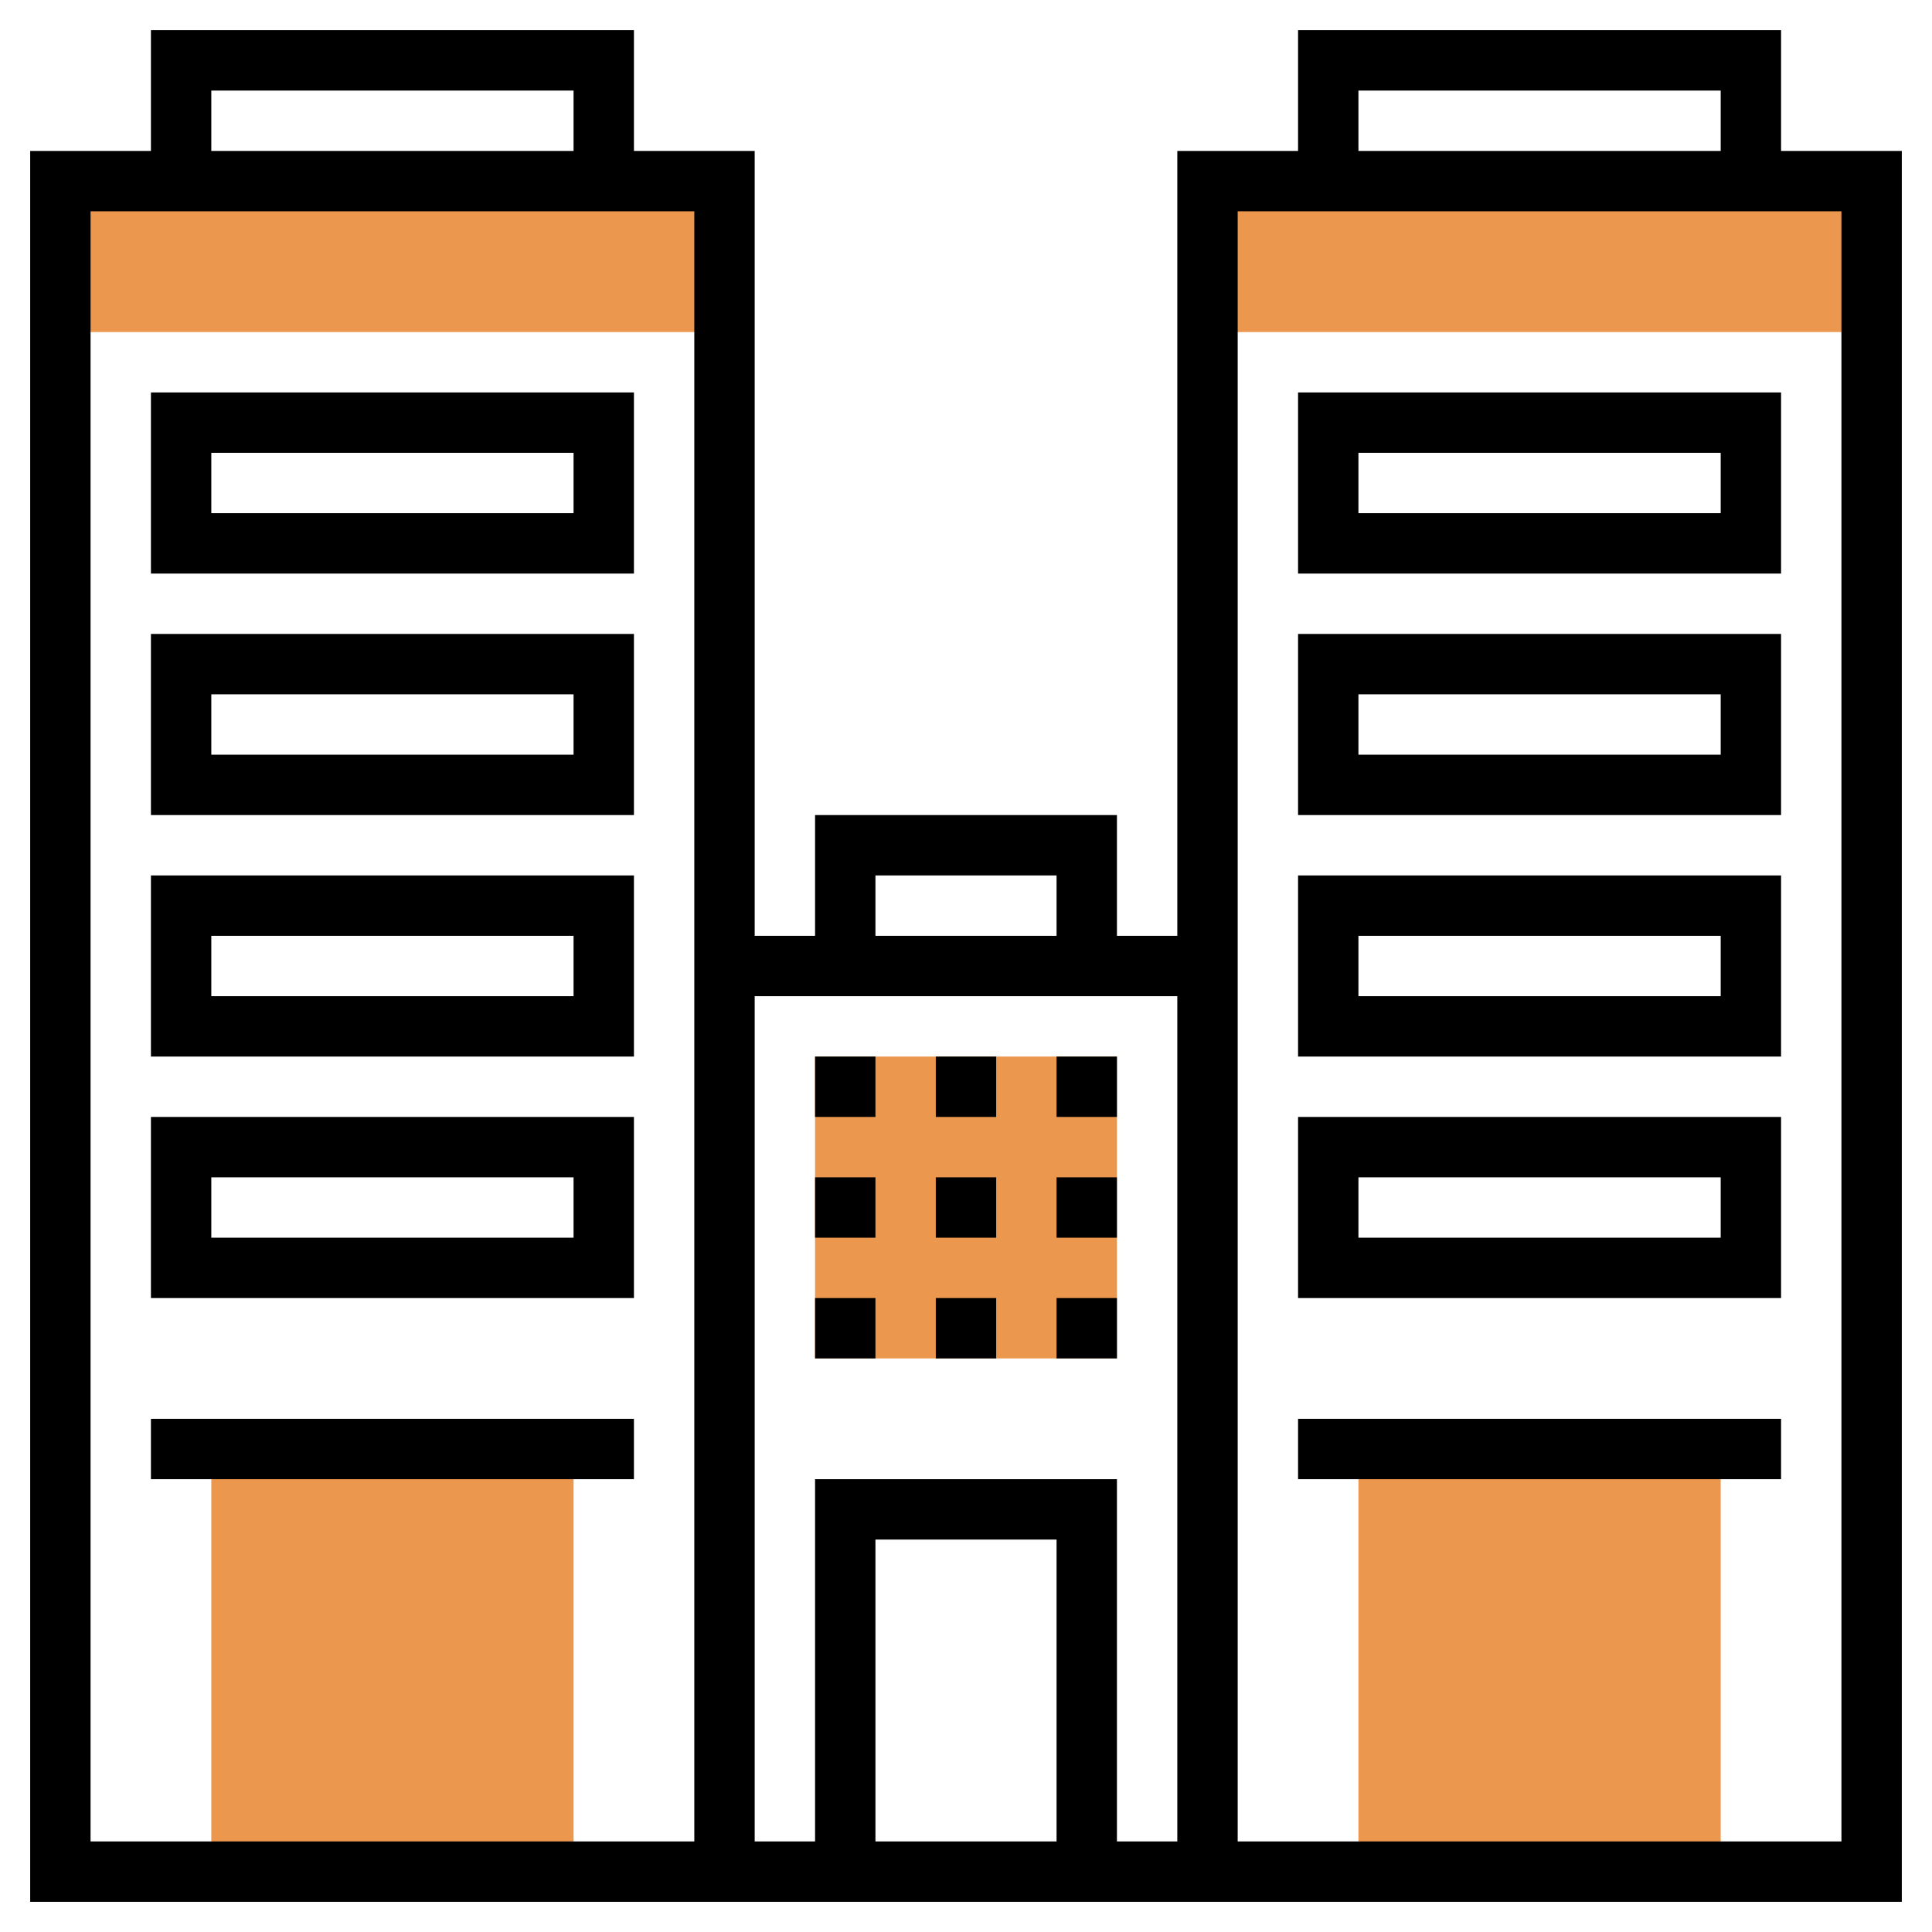
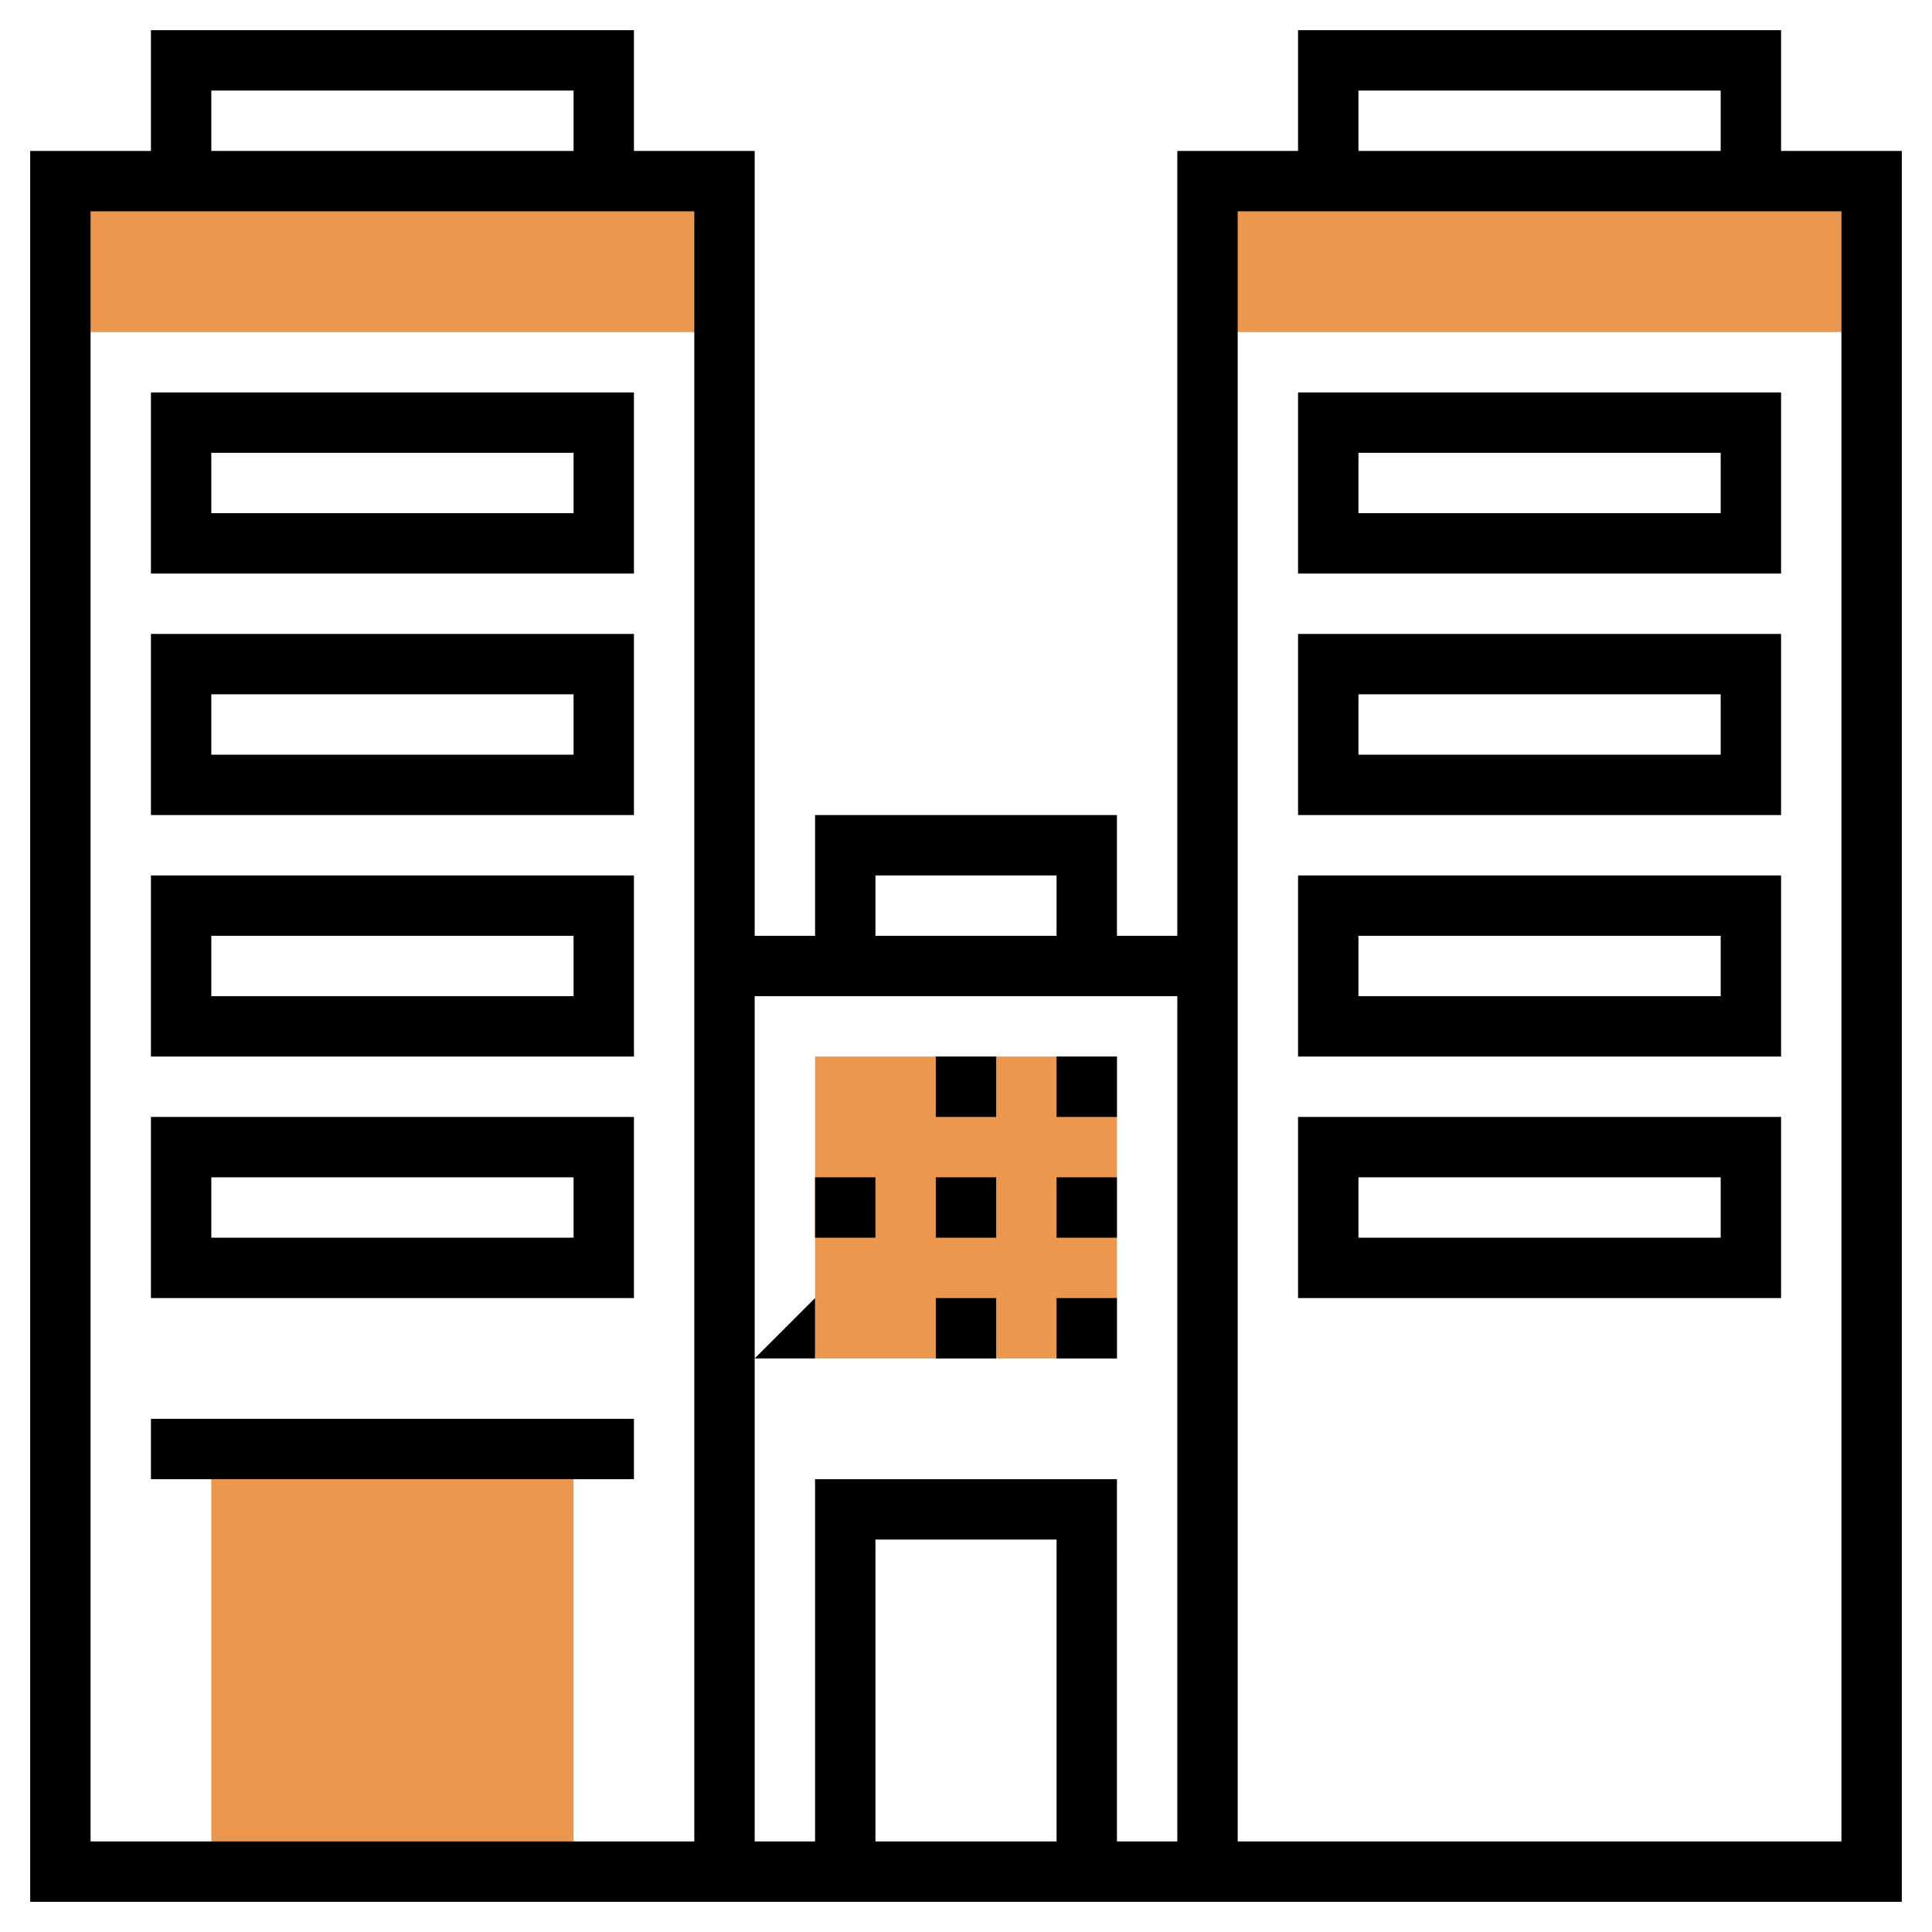
<svg xmlns="http://www.w3.org/2000/svg" xmlns:ns1="http://sodipodi.sourceforge.net/DTD/sodipodi-0.dtd" xmlns:ns2="http://www.inkscape.org/namespaces/inkscape" id="Layer_5" enable-background="new 0 0 64 64" height="512" viewBox="0 0 64 64" width="512" version="1.1" ns1:docname="predio.svg" ns2:version="0.92.3 (2405546, 2018-03-11)">
  <defs id="defs57" />
  <ns1:namedview pagecolor="#ffffff" bordercolor="#666666" borderopacity="1" objecttolerance="10" gridtolerance="10" guidetolerance="10" ns2:pageopacity="0" ns2:pageshadow="2" ns2:window-width="781" ns2:window-height="480" id="namedview55" showgrid="false" ns2:zoom="0.4609375" ns2:cx="256" ns2:cy="256" ns2:window-x="0" ns2:window-y="0" ns2:window-maximized="0" ns2:current-layer="Layer_5" />
  <g fill="#f0bc5e" id="g12" style="fill:#eb974d;fill-opacity:1">
    <path d="m2 6h22v5h-22z" id="path2" style="fill:#eb974d;fill-opacity:1" />
    <path d="m40 6h22v5h-22z" id="path4" style="fill:#eb974d;fill-opacity:1" />
-     <path d="m45 48h12v14h-12z" id="path6" style="fill:#eb974d;fill-opacity:1" />
    <path d="m7 48h12v14h-12z" id="path8" style="fill:#eb974d;fill-opacity:1" />
    <path d="m27 35h10v10h-10z" id="path10" style="fill:#eb974d;fill-opacity:1" />
  </g>
-   <path d="m43 47h16v2h-16z" id="path14" />
  <path d="m43 19h16v-6h-16zm2-4h12v2h-12z" id="path16" />
  <path d="m43 27h16v-6h-16zm2-4h12v2h-12z" id="path18" />
  <path d="m43 35h16v-6h-16zm2-4h12v2h-12z" id="path20" />
  <path d="m43 43h16v-6h-16zm2-4h12v2h-12z" id="path22" />
  <path d="m59 5v-4h-16v4h-4v26h-2v-4h-10v4h-2v-26h-4v-4h-16v4h-4v58h62v-58zm-14-2h12v2h-12zm-16 26h6v2h-6zm-22-26h12v2h-12zm16 58h-20v-54h2 16 2zm12 0h-6v-10h6zm2 0v-12h-10v12h-2v-28h14v28zm24 0h-20v-54h2 16 2z" id="path24" />
  <path d="m5 47h16v2h-16z" id="path26" />
  <path d="m5 19h16v-6h-16zm2-4h12v2h-12z" id="path28" />
  <path d="m5 27h16v-6h-16zm2-4h12v2h-12z" id="path30" />
  <path d="m5 35h16v-6h-16zm2-4h12v2h-12z" id="path32" />
  <path d="m5 43h16v-6h-16zm2-4h12v2h-12z" id="path34" />
  <path d="m35 35h2v2h-2z" id="path36" />
  <path d="m31 35h2v2h-2z" id="path38" />
-   <path d="m27 35h2v2h-2z" id="path40" />
  <path d="m27 39h2v2h-2z" id="path42" />
  <path d="m31 39h2v2h-2z" id="path44" />
  <path d="m35 39h2v2h-2z" id="path46" />
  <path d="m31 43h2v2h-2z" id="path48" />
  <path d="m35 43h2v2h-2z" id="path50" />
-   <path d="m27 43h2v2h-2z" id="path52" />
+   <path d="m27 43v2h-2z" id="path52" />
</svg>